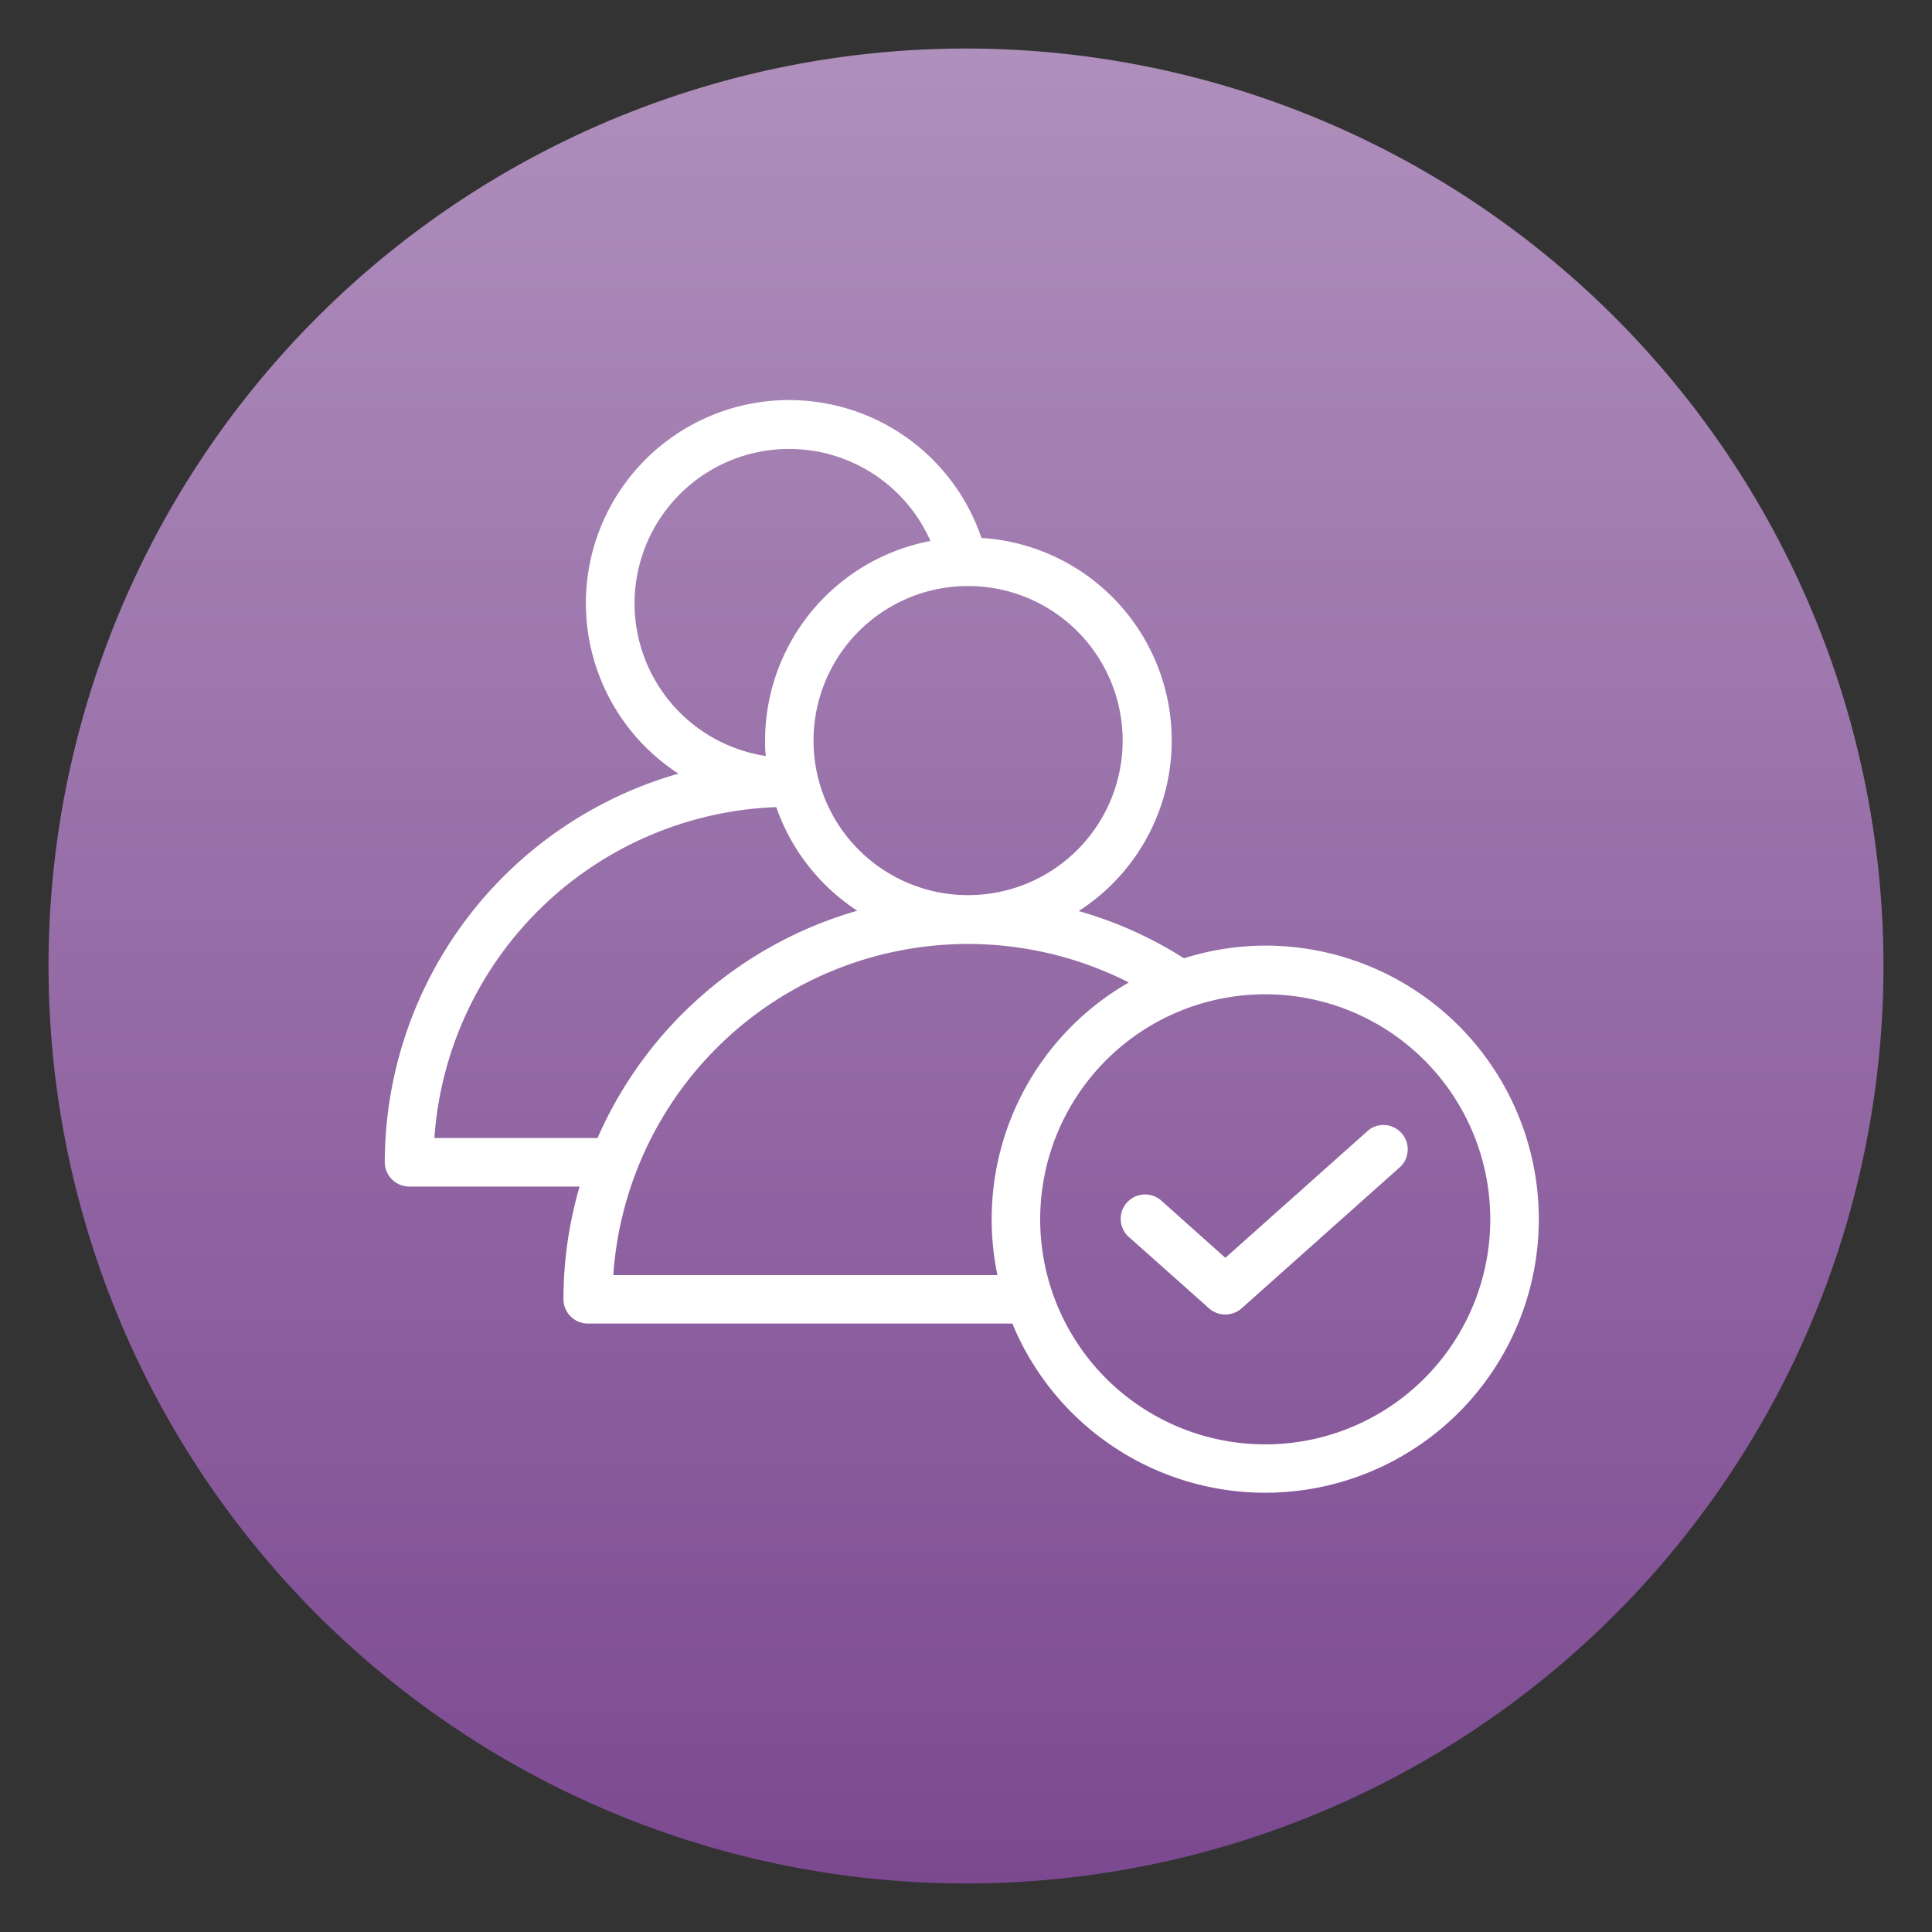
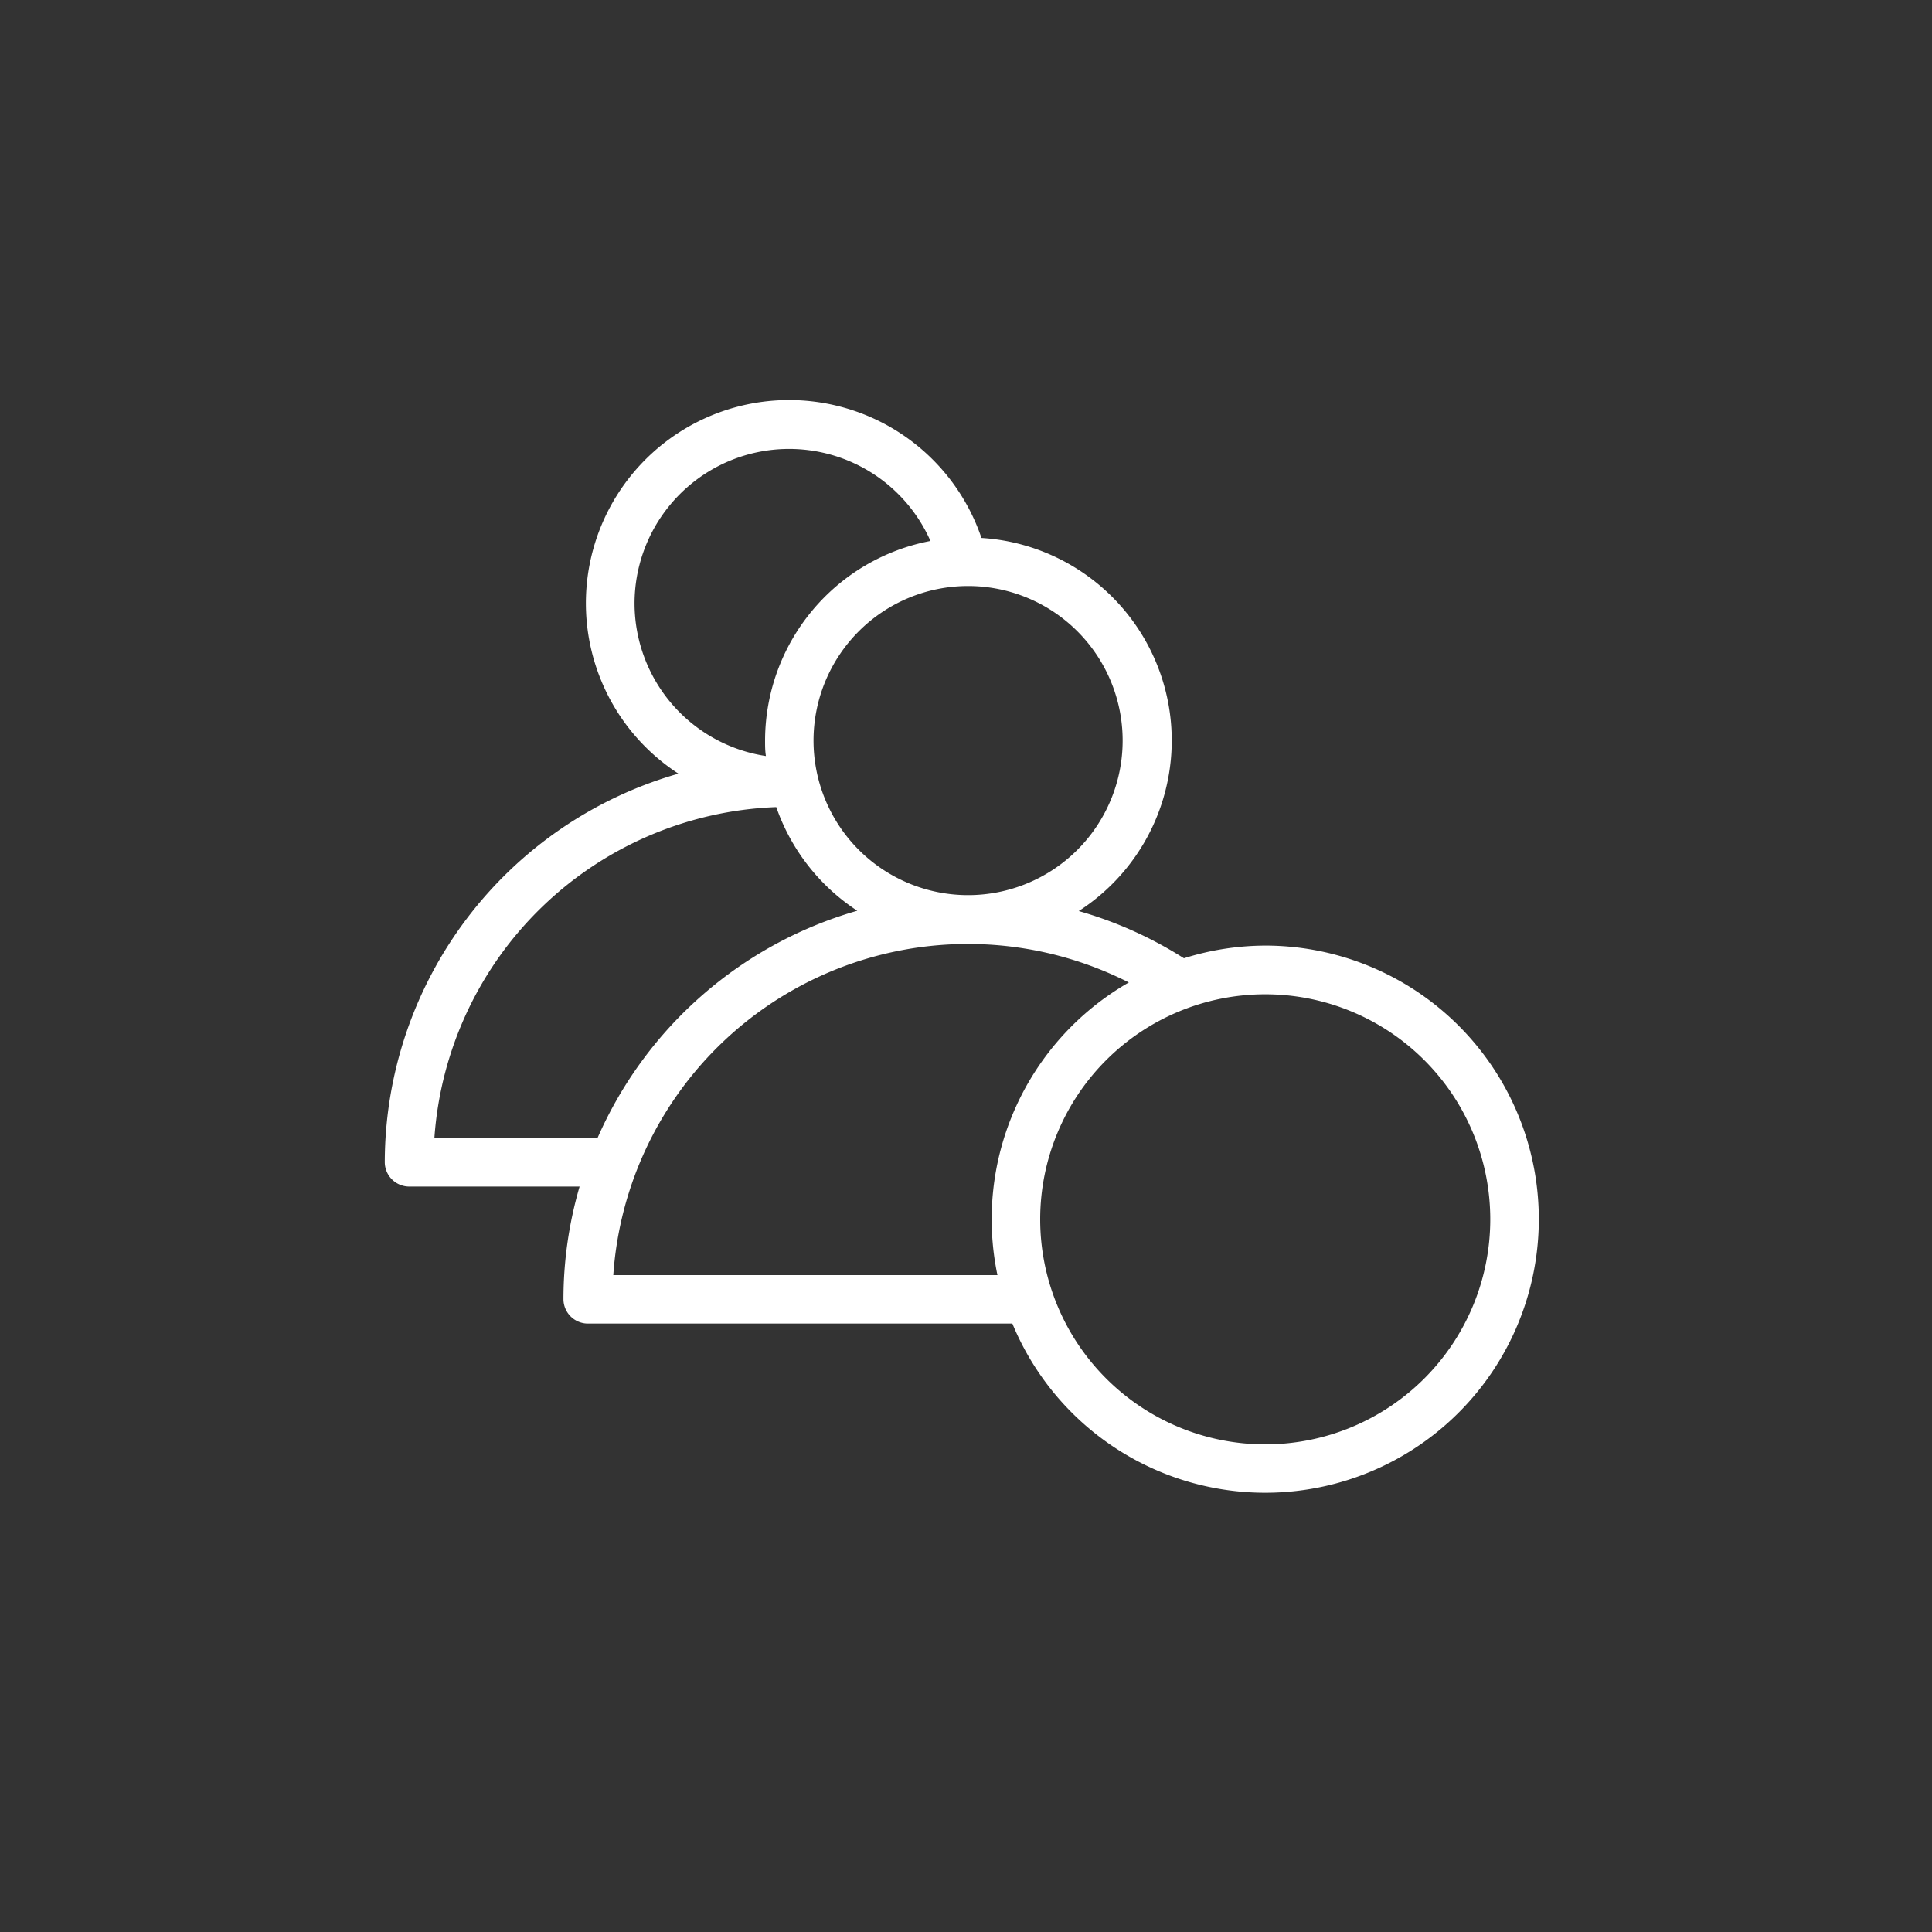
<svg xmlns="http://www.w3.org/2000/svg" id="Layer_1" data-name="Layer 1" viewBox="0 0 250 250">
  <rect x="0" y="0" width="250" height="250" fill="#333333" stroke="none" />
  <defs>
    <style>.cls-1{fill:url(#linear-gradient);}.cls-2{fill:#fff;}</style>
    <linearGradient id="linear-gradient" x1="805.63" y1="1062.57" x2="805.63" y2="1058.61" gradientTransform="matrix(60, 0, 0, -60, -48212.63, 63760.45)" gradientUnits="userSpaceOnUse">
      <stop offset="0" stop-color="#af8fbc" />
      <stop offset="1" stop-color="#7c4991" />
    </linearGradient>
  </defs>
  <g id="user">
-     <path id="Path_2425" data-name="Path 2425" class="cls-1" d="M243.72,125A118.72,118.72,0,1,1,125,6.28,118.72,118.72,0,0,1,243.72,125Z" />
-   </g>
+     </g>
  <g id="follower">
    <path id="Path_2450" data-name="Path 2450" class="cls-2" d="M163.72,122.36A35.4,35.4,0,0,0,153.2,124a51.91,51.91,0,0,0-13.61-6.11A26.26,26.26,0,0,0,127,69.61a26.29,26.29,0,1,0-39.21,30.5,52.39,52.39,0,0,0-38,50.29,3.17,3.17,0,0,0,3.15,3.14H75a52.19,52.19,0,0,0-2.09,14.59,3.17,3.17,0,0,0,3.15,3.14H131a35.4,35.4,0,1,0,32.72-48.91ZM145.27,95.83a20,20,0,1,1-20-20,20,20,0,0,1,20,20ZM82.11,78.1A20,20,0,0,1,120.4,70,26.33,26.33,0,0,0,99,95.83c0,.69,0,1.35.11,2A20,20,0,0,1,82.11,78.1Zm-25.9,69.16a46.06,46.06,0,0,1,44.24-42.82,26.37,26.37,0,0,0,10.48,13.41,52.5,52.5,0,0,0-33.61,29.41ZM79.36,165a46,46,0,0,1,66.71-37.87,35.32,35.32,0,0,0-17,37.87Zm84.36,21.9a29.12,29.12,0,1,1,29.12-29.12,29.12,29.12,0,0,1-29.12,29.12h0Z" />
-     <path id="Path_2451" data-name="Path 2451" class="cls-2" d="M177.1,146.23l-18.54,16.53-8.21-7.33A3.15,3.15,0,1,0,146,160l.14.12,10.32,9.19a3.18,3.18,0,0,0,4.19,0l20.62-18.39a3.15,3.15,0,0,0-4-4.82l-.14.12Z" />
  </g>
</svg>